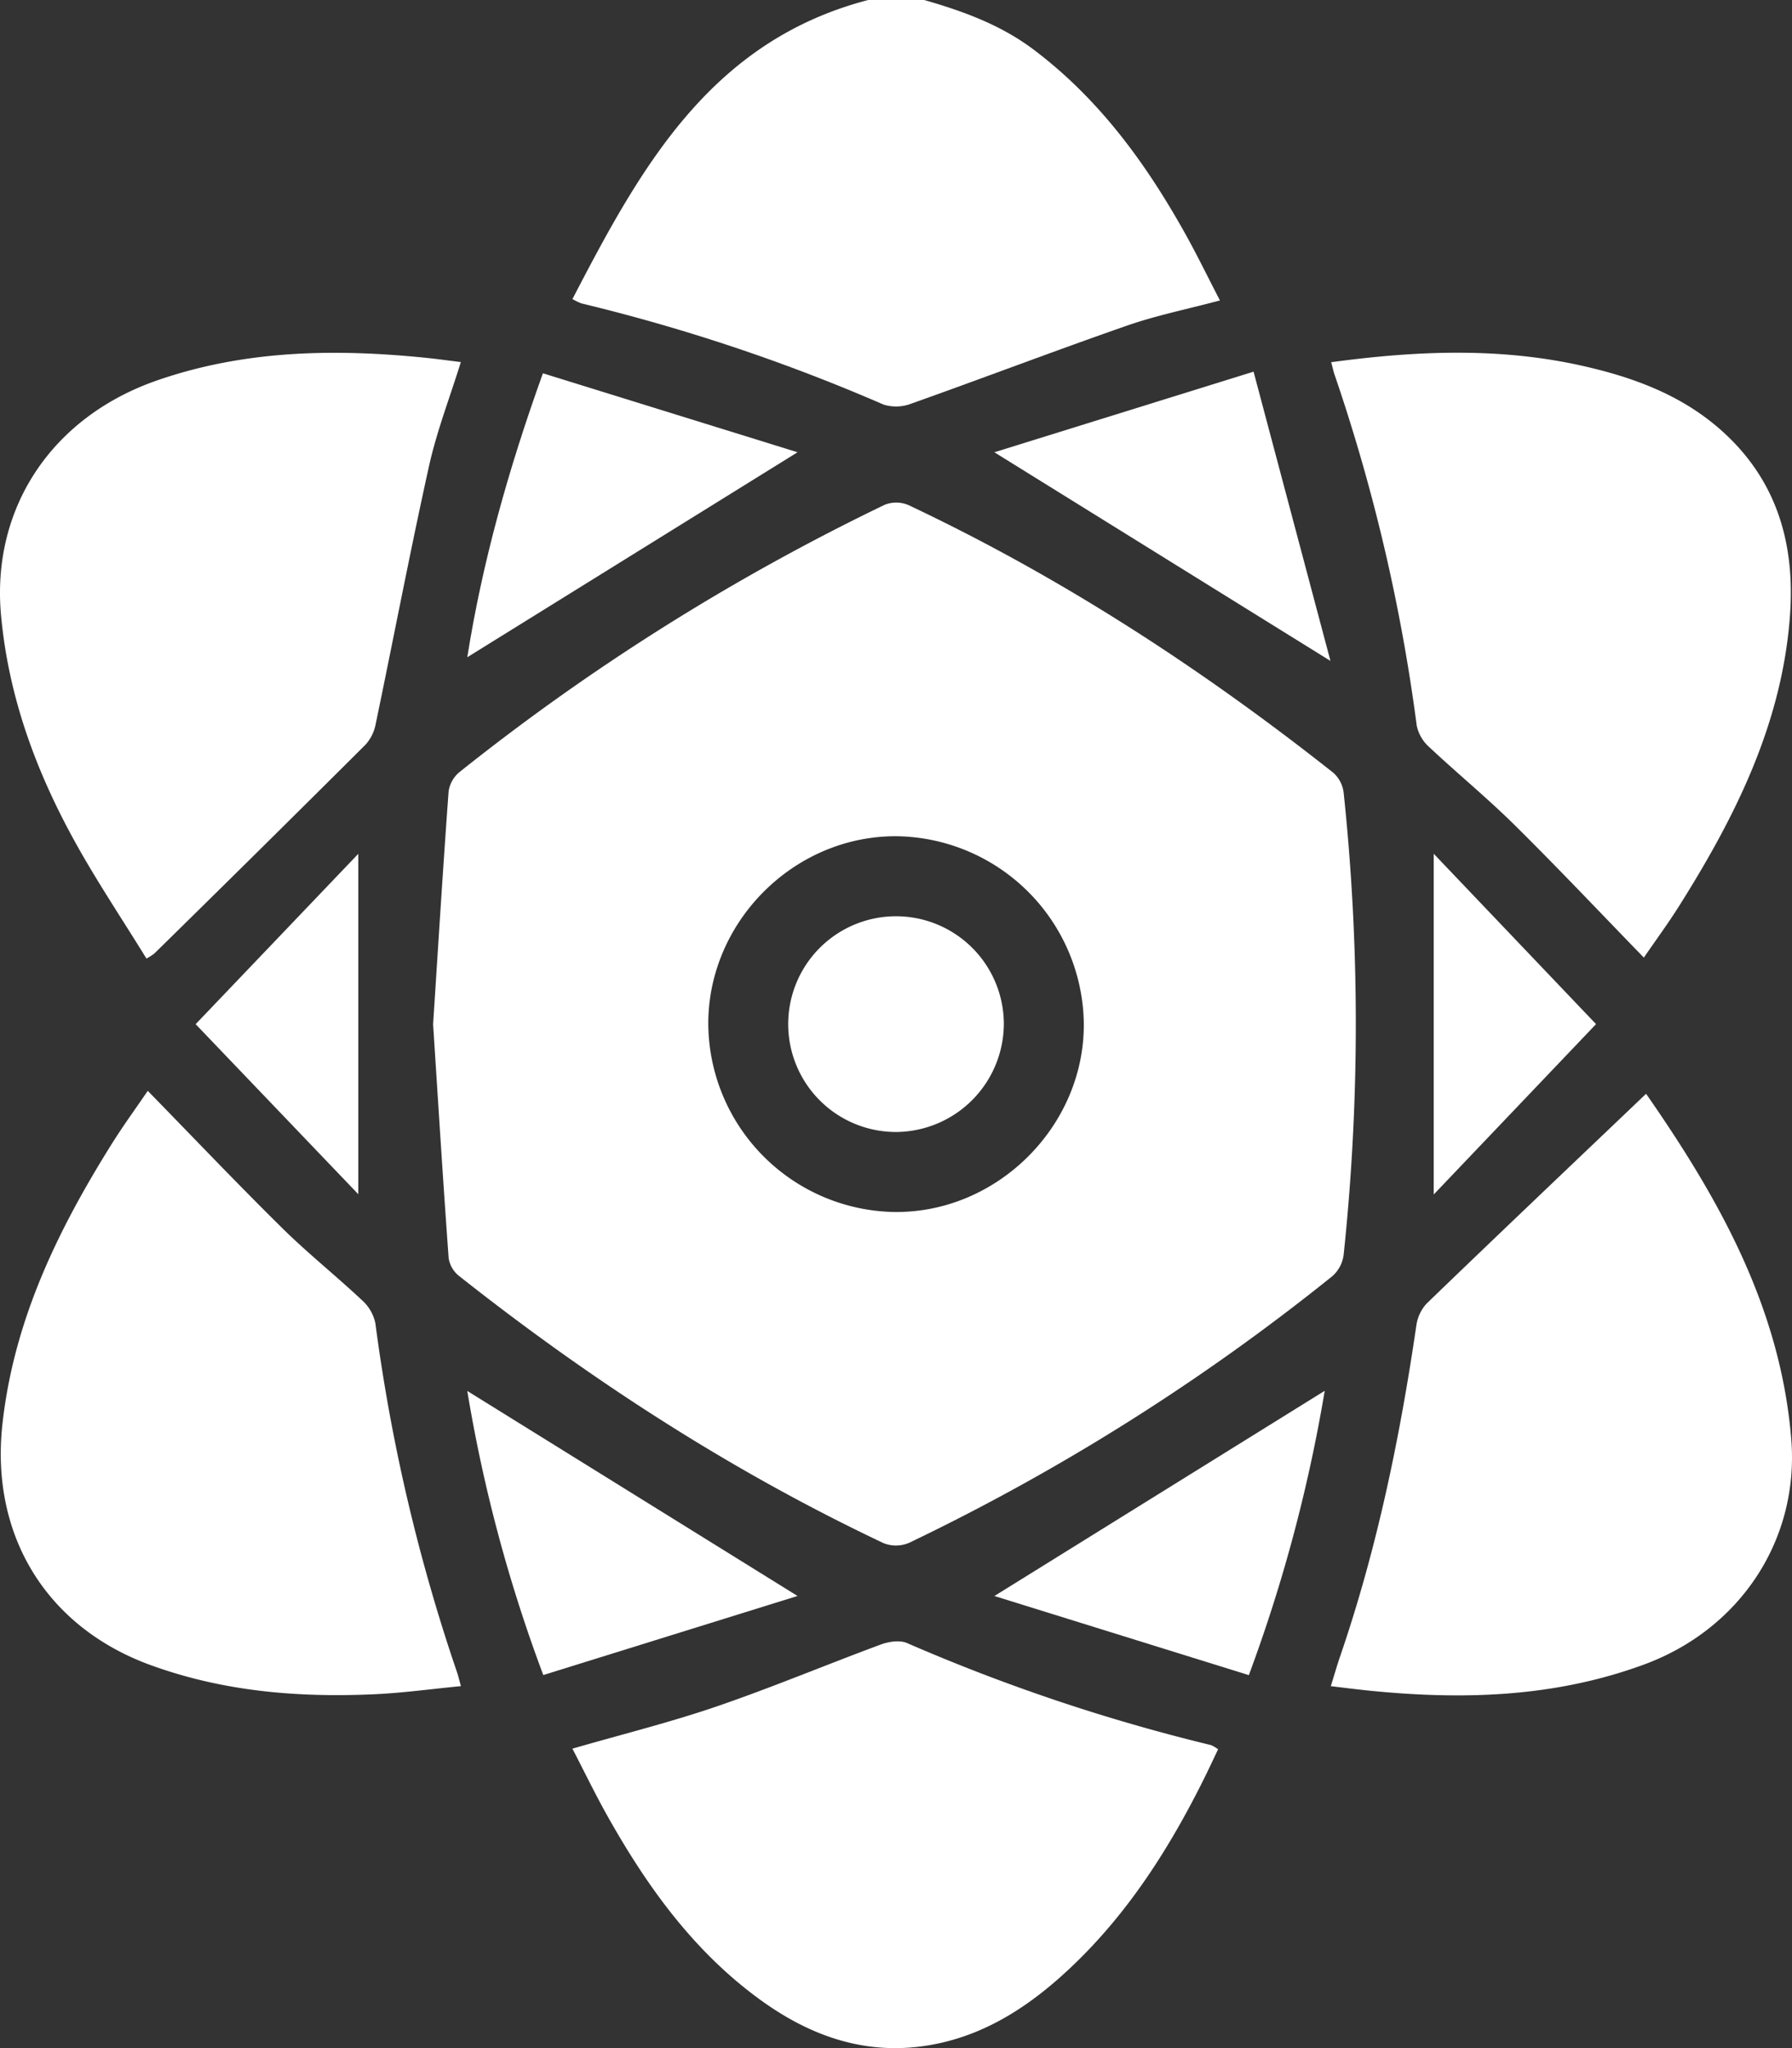
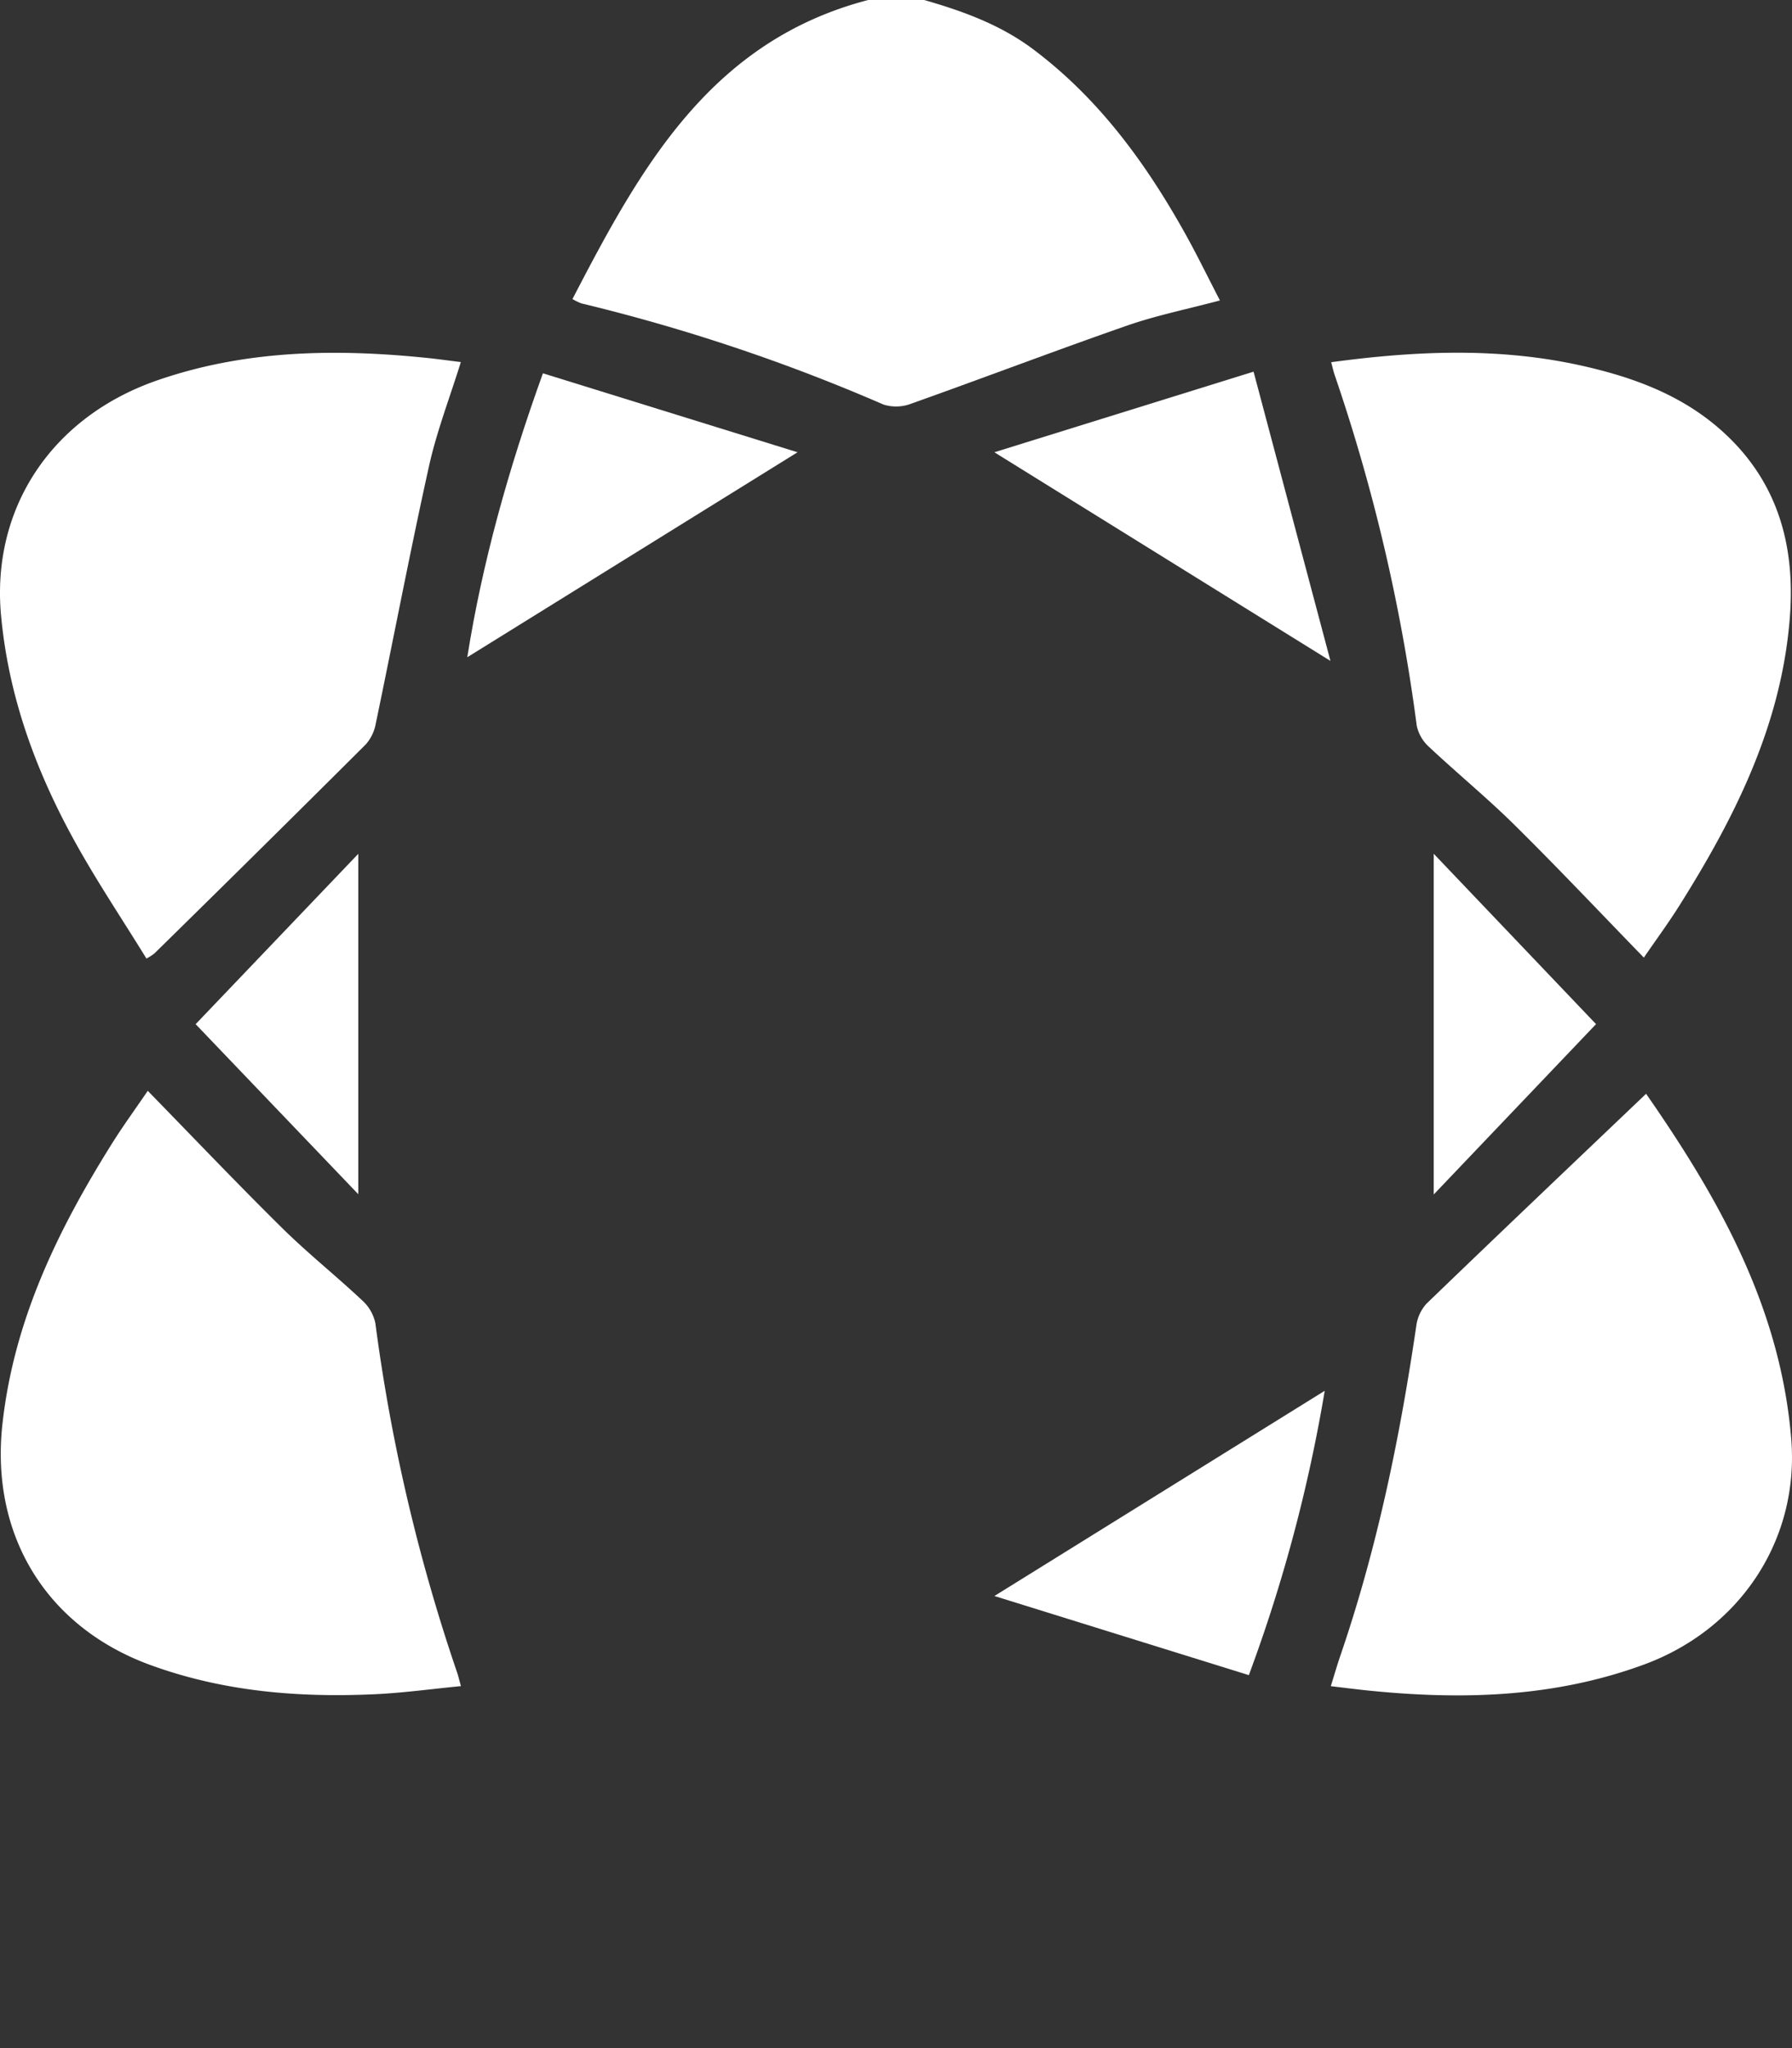
<svg xmlns="http://www.w3.org/2000/svg" width="357.8" height="408.782" viewBox="0 0 357.8 408.782">
  <rect x="0" y="0" width="357.8" height="408.782" fill="#333333" stroke="none" />
  <g id="React_Native" data-name="React Native" transform="translate(-2873.1 -8480.88)">
    <path id="Path_124653" data-name="Path 124653" d="M184.527,0C192.3,2.233,199.8,4.942,206.4,9.916c13.028,9.818,22.357,22.6,30.2,36.639,2.371,4.244,4.5,8.623,6.978,13.41-6.614,1.763-12.726,2.995-18.559,5.026-14.406,5.016-28.666,10.452-43.04,15.561a8.407,8.407,0,0,1-5.572.192,367.468,367.468,0,0,0-60.355-20.2,12.722,12.722,0,0,1-1.752-.856C127.847,33.574,141.787,8.219,173.349,0Z" transform="translate(2873.1 8480.88)" fill="#fff" />
-     <path id="Path_124654" data-name="Path 124654" d="M86.475,204.453c1.006-15.519,1.963-31.04,3.1-46.549a6.154,6.154,0,0,1,2.2-3.834,446.754,446.754,0,0,1,84.876-53.325,6.212,6.212,0,0,1,4.721.055c30.434,14.359,58.457,32.582,84.819,53.412a6.324,6.324,0,0,1,2.081,3.92,439.067,439.067,0,0,1,0,92.373,6.861,6.861,0,0,1-2.274,4.22,434.415,434.415,0,0,1-84.479,53.2,6.727,6.727,0,0,1-5.09.072c-30.417-14.384-58.478-32.548-84.839-53.385a5.637,5.637,0,0,1-2.012-3.534c-1.126-15.51-2.092-31.031-3.1-46.623m54.943.059A37.8,37.8,0,0,0,178.8,241.9c20.44.1,37.737-17.205,37.6-37.607A37.9,37.9,0,0,0,178.98,166.9c-20.476-.1-37.663,17.111-37.562,37.607" transform="translate(2873.1 8480.88)" fill="#fff" />
    <path id="Path_124655" data-name="Path 124655" d="M328.664,218.3c14.278,20.533,26.846,42.474,28.988,68.955,1.615,19.959-10.119,37.872-29.4,44.963-17.947,6.6-36.37,7.091-55.066,5.188-2.339-.238-4.672-.543-7.471-.871.7-2.239,1.231-4.115,1.863-5.958,7.359-21.445,11.913-43.532,15.2-65.92a8.188,8.188,0,0,1,2.055-4.473c14.44-13.927,28.992-27.739,43.836-41.884" transform="translate(2873.1 8480.88)" fill="#fff" />
    <path id="Path_124656" data-name="Path 124656" d="M92.014,72.265C89.8,79.388,87.2,86.084,85.661,93.015c-3.791,17.1-7.067,34.307-10.641,51.452a8.479,8.479,0,0,1-2,4.118q-21.031,20.959-42.233,41.749a12.425,12.425,0,0,1-1.546.983c-4.9-7.961-10.084-15.664-14.53-23.773C7.055,153.589,1.677,138.859.206,122.79c-1.951-21.3,10.059-39.561,31.206-46.881,17.5-6.056,35.445-6.334,53.585-4.5,2.214.224,4.419.535,7.017.854" transform="translate(2873.1 8480.88)" fill="#fff" />
    <path id="Path_124657" data-name="Path 124657" d="M29.5,217.712c9.134,9.353,17.831,18.5,26.809,27.358,5.1,5.034,10.737,9.526,15.97,14.434a8.5,8.5,0,0,1,2.668,4.579,360.3,360.3,0,0,0,16.311,69.686c.244.722.416,1.469.776,2.757-5.944.575-11.561,1.359-17.2,1.617-15.231.7-30.192-.52-44.727-5.8-20.9-7.6-32.057-25.964-29.623-48.1,2.273-20.673,11-38.624,21.785-55.863,2.243-3.588,4.746-7.014,7.234-10.667" transform="translate(2873.1 8480.88)" fill="#fff" />
    <path id="Path_124658" data-name="Path 124658" d="M265.79,72.293c17.113-2.315,33.74-2.993,50.315.757,9.958,2.253,19.378,5.7,27.215,12.526,11.36,9.9,15.139,22.717,14.076,37.287-1.568,21.471-10.852,40.037-22.059,57.841-2.251,3.576-4.765,6.988-7.118,10.419-8.72-8.973-17.1-17.858-25.786-26.439-5.48-5.417-11.465-10.319-17.089-15.6a7.91,7.91,0,0,1-2.472-4.253,360.612,360.612,0,0,0-16.423-70.1c-.208-.61-.339-1.247-.659-2.44" transform="translate(2873.1 8480.88)" fill="#fff" />
-     <path id="Path_124659" data-name="Path 124659" d="M114.287,349.01c10.034-2.9,19.567-5.265,28.823-8.435,11.041-3.781,21.823-8.313,32.776-12.36,1.581-.584,3.766-.913,5.208-.289A370.5,370.5,0,0,0,241.812,348.3a7.185,7.185,0,0,1,1.4.833c-.948,1.981-1.87,3.976-2.848,5.942-6.854,13.767-15.032,26.623-26.246,37.3-7.7,7.336-16.313,13.278-26.944,15.507-13.1,2.746-24.692-1.026-35.266-8.673-13.336-9.643-22.687-22.637-30.626-36.773-2.4-4.273-4.536-8.695-6.991-13.432" transform="translate(2873.1 8480.88)" fill="#fff" />
    <path id="Path_124660" data-name="Path 124660" d="M93.3,131.176c2.985-18.826,8.155-37.376,15.1-56.669l50.839,15.758L93.3,131.176" transform="translate(2873.1 8480.88)" fill="#fff" />
-     <path id="Path_124661" data-name="Path 124661" d="M159.233,318.534l-50.757,15.781a300.773,300.773,0,0,1-15.176-56.7l65.933,40.915" transform="translate(2873.1 8480.88)" fill="#fff" />
    <path id="Path_124662" data-name="Path 124662" d="M250.293,74.176c5.272,19.826,10.232,38.477,15.352,57.733L198.539,90.265l51.754-16.089" transform="translate(2873.1 8480.88)" fill="#fff" />
    <path id="Path_124663" data-name="Path 124663" d="M249.348,334.332l-50.8-15.792L264.5,277.584a309.413,309.413,0,0,1-15.149,56.748" transform="translate(2873.1 8480.88)" fill="#fff" />
    <path id="Path_124664" data-name="Path 124664" d="M39.062,204.41l32.475-34v67.939L39.062,204.41" transform="translate(2873.1 8480.88)" fill="#fff" />
    <path id="Path_124665" data-name="Path 124665" d="M286.267,170.4l32.406,34-32.406,34Z" transform="translate(2873.1 8480.88)" fill="#fff" />
-     <path id="Path_124666" data-name="Path 124666" d="M179,225.929a21.528,21.528,0,1,1,21.432-21.741A21.664,21.664,0,0,1,179,225.929" transform="translate(2873.1 8480.88)" fill="#fff" />
  </g>
</svg>